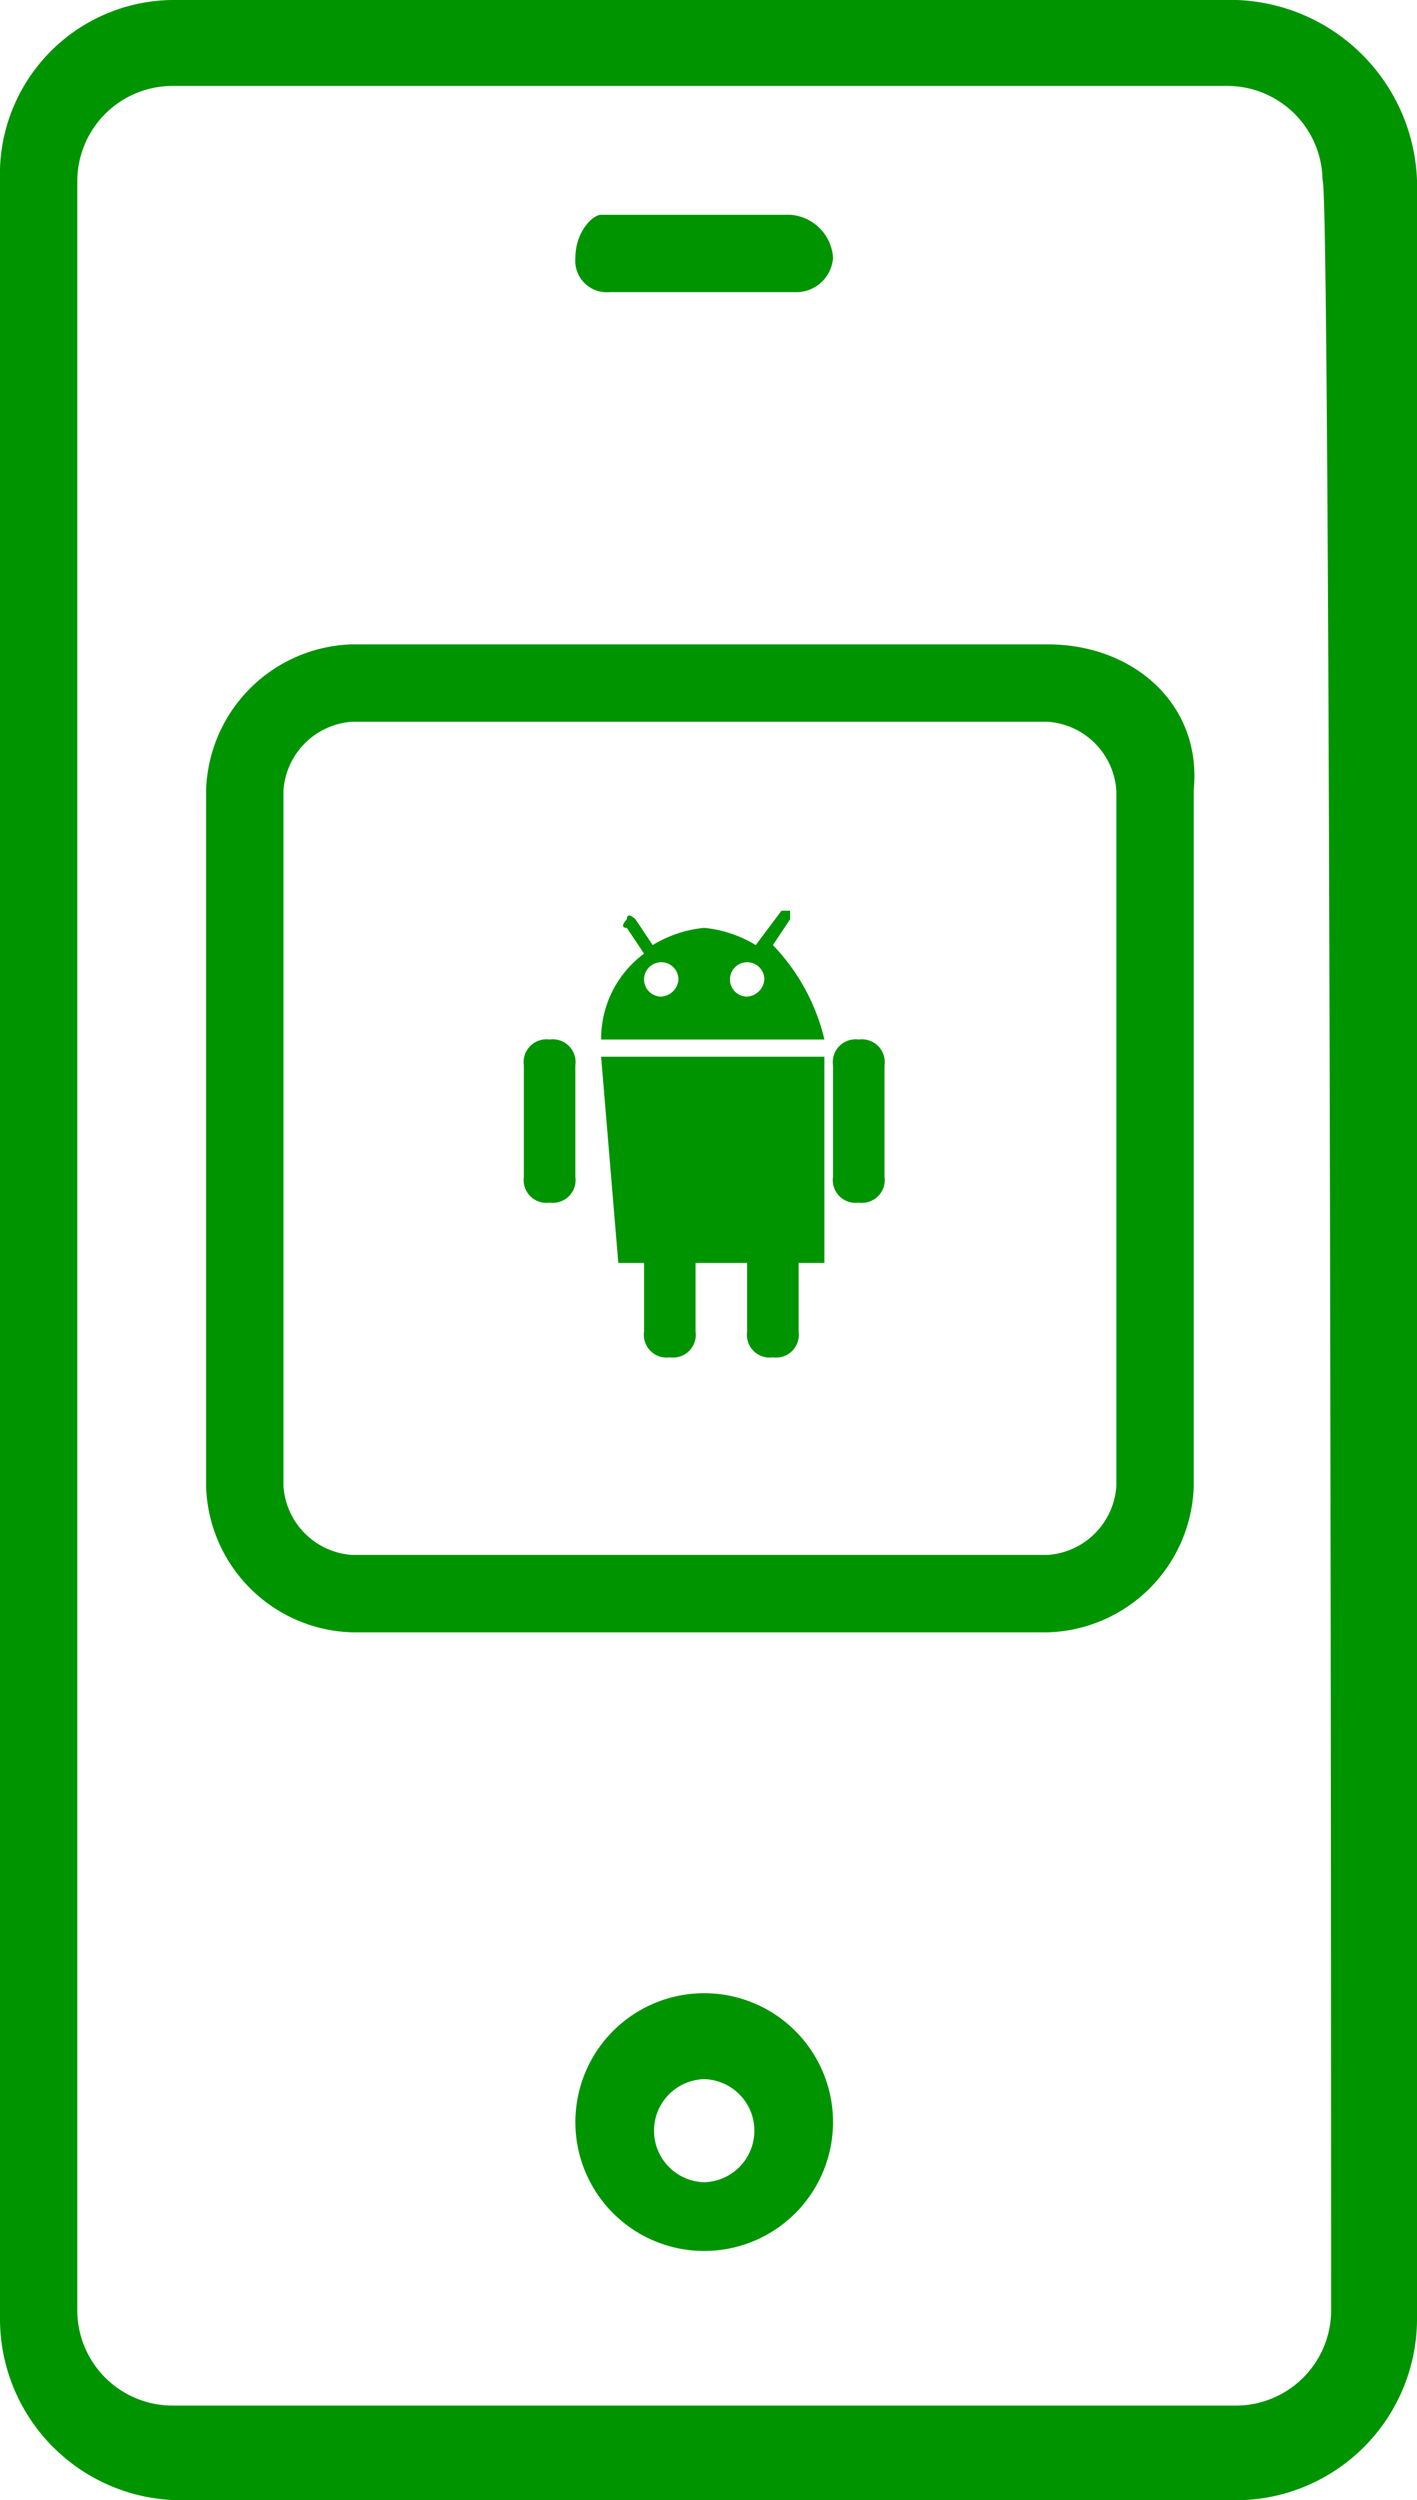
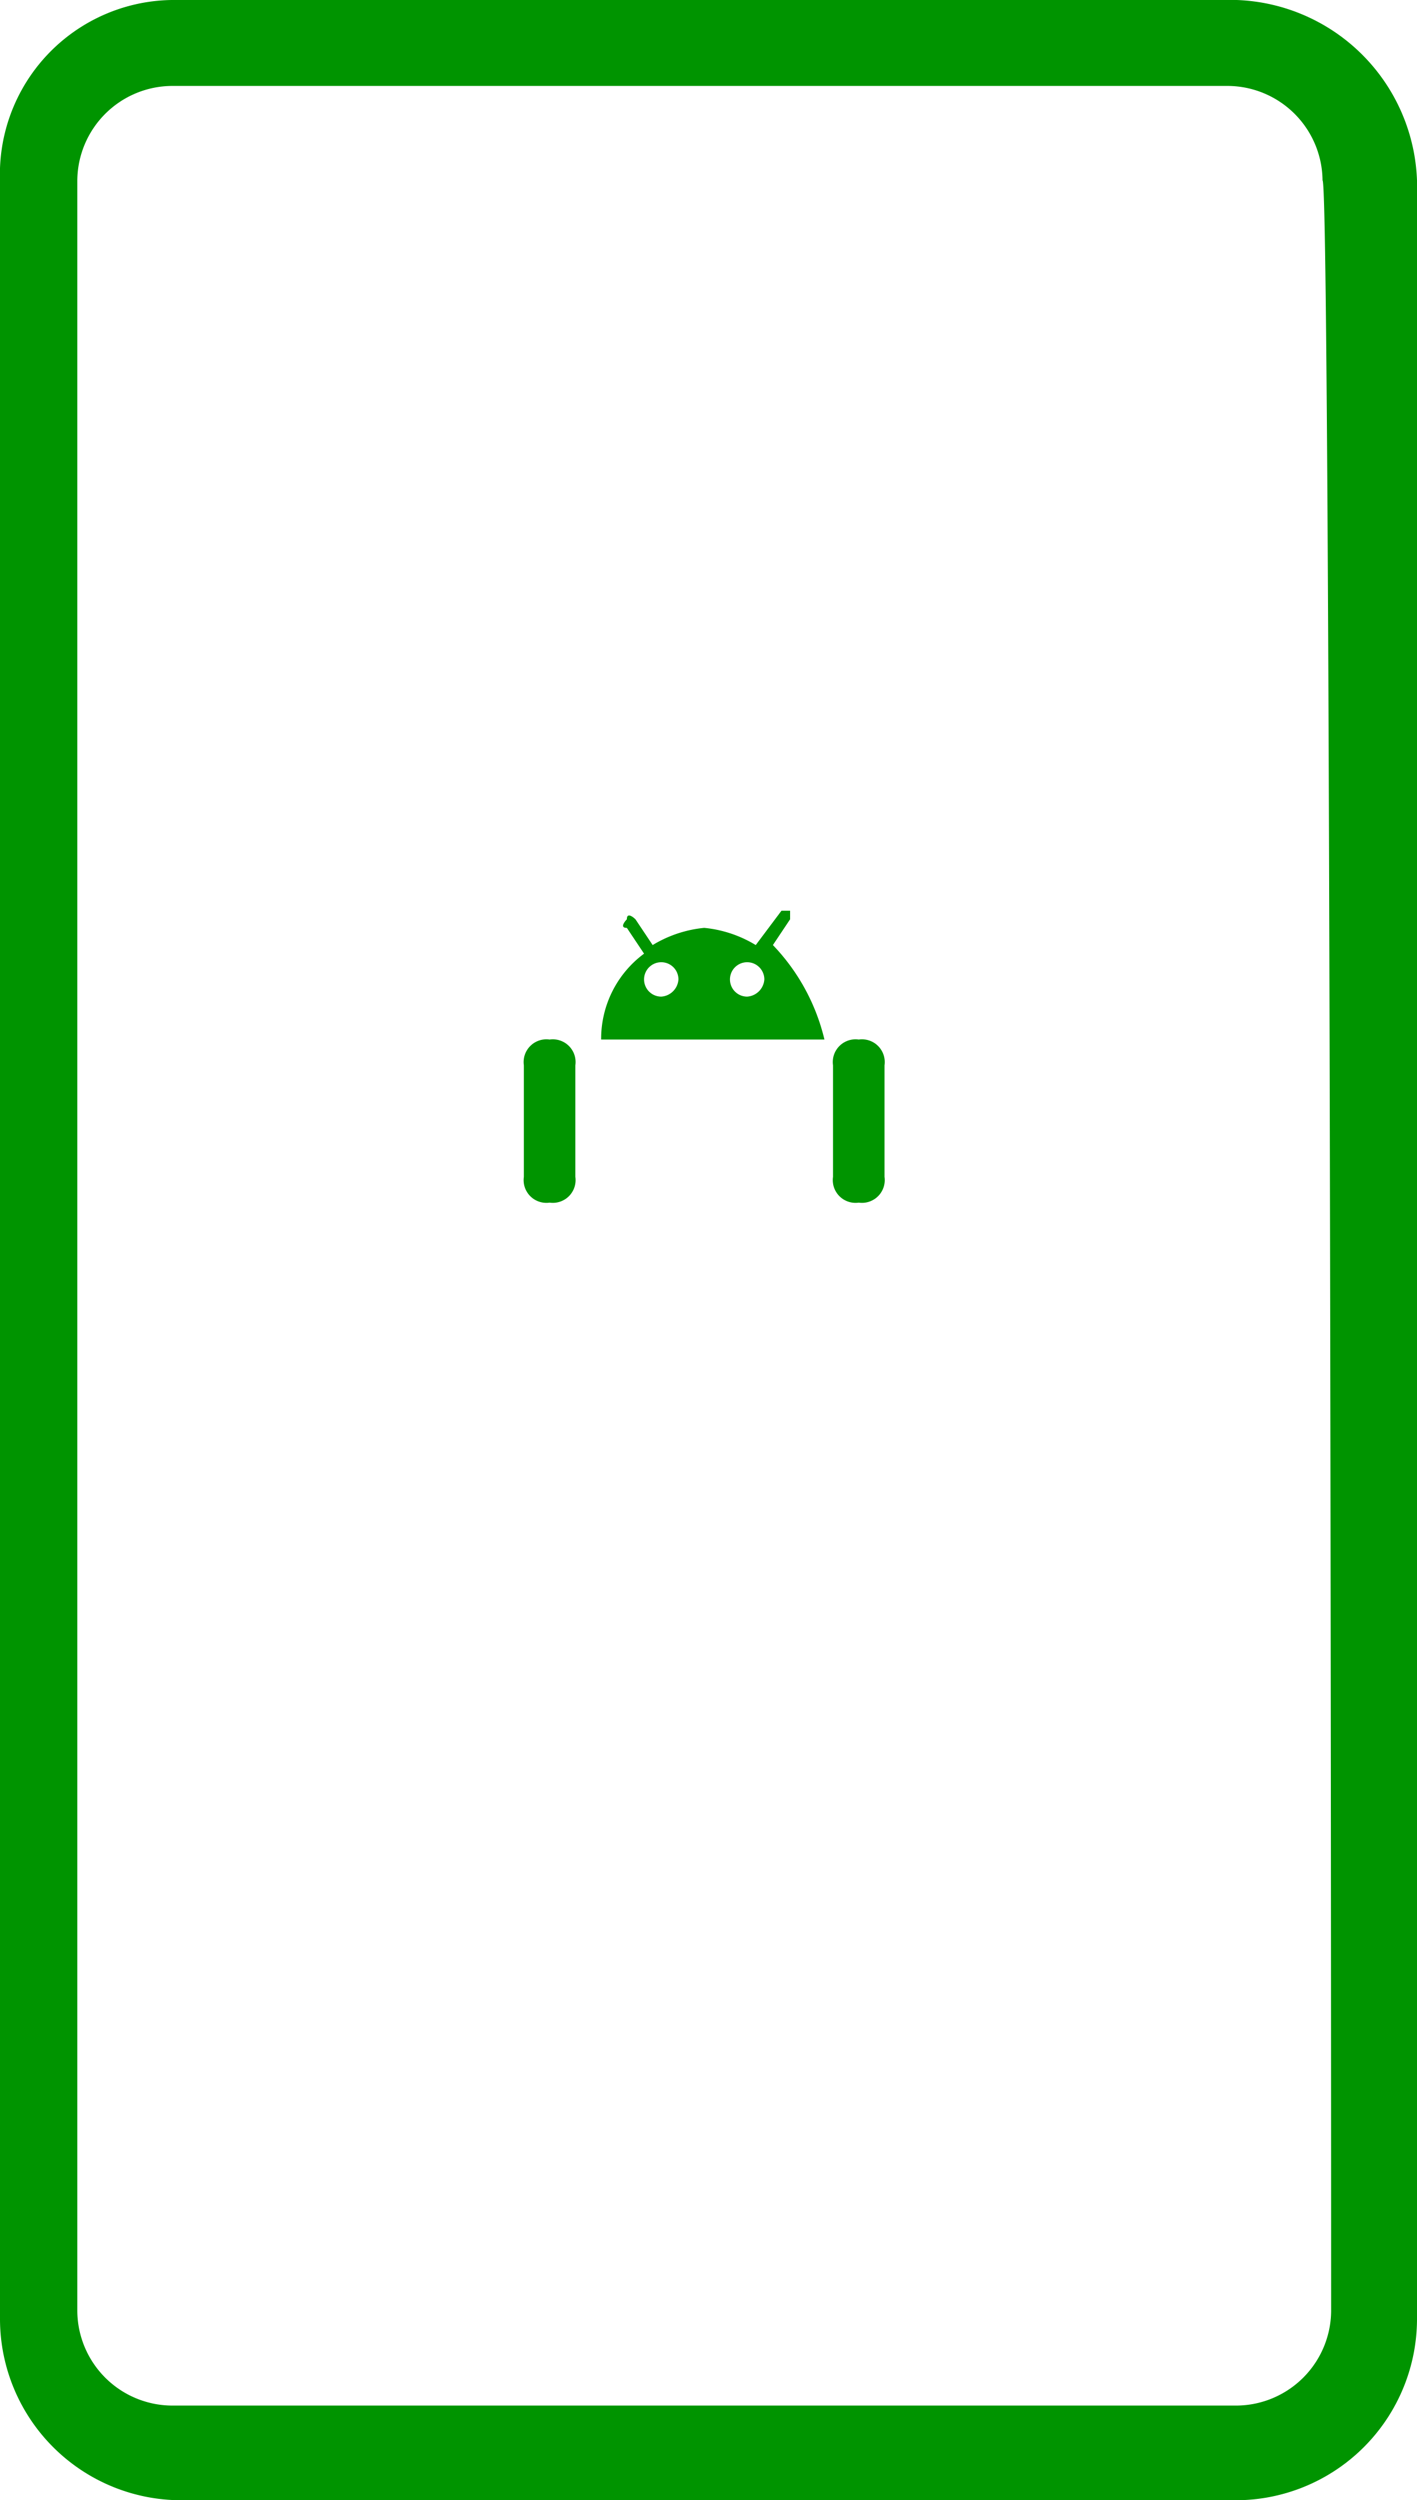
<svg xmlns="http://www.w3.org/2000/svg" id="Android_App_Development" data-name="Android App Development" width="39.23" height="69.189" viewBox="0 0 39.23 69.189">
  <g id="Group_41440" data-name="Group 41440" transform="translate(14.503 25.203)">
    <path id="Path_35908" data-name="Path 35908" d="M13.113,12.1a.63.63,0,0,0-.713.713V15.9a.63.63,0,0,0,.713.713.63.63,0,0,0,.713-.713V12.813A.63.63,0,0,0,13.113,12.1Z" transform="translate(-12.4 -8.534)" fill="#009400" />
    <path id="Path_35909" data-name="Path 35909" d="M16.713,12.1a.63.63,0,0,0-.713.713V15.9a.63.63,0,0,0,.713.713.63.63,0,0,0,.713-.713V12.813A.63.63,0,0,0,16.713,12.1Z" transform="translate(-7.441 -8.534)" fill="#009400" />
-     <path id="Path_35910" data-name="Path 35910" d="M13.476,18.006h.713v1.9a.63.63,0,0,0,.713.713.63.63,0,0,0,.713-.713v-1.9h1.427v1.9a.63.63,0,0,0,.713.713.63.63,0,0,0,.713-.713v-1.9h.713V12.3H13l.476,5.706Z" transform="translate(-10.861 -8.258)" fill="#009400" />
    <path id="Path_35911" data-name="Path 35911" d="M18.055,11.551l.476-.713V10.6h-.238l-.713.951a3.379,3.379,0,0,0-1.427-.476,3.379,3.379,0,0,0-1.427.476l-.476-.713s-.238-.238-.238,0c0,0-.238.238,0,.238l.476.713A2.926,2.926,0,0,0,13.3,14.166h6.182A5.668,5.668,0,0,0,18.055,11.551Zm-3.091,1.427a.476.476,0,1,1,.476-.476A.511.511,0,0,1,14.964,12.978Zm2.378,0a.476.476,0,1,1,.476-.476A.511.511,0,0,1,17.342,12.978Z" transform="translate(-11.16 -10.6)" fill="#009400" />
  </g>
-   <path id="Path_35912" data-name="Path 35912" d="M32,7.5H12.742A4.166,4.166,0,0,0,8.7,11.542V30.8a4.166,4.166,0,0,0,4.042,4.042H32A4.166,4.166,0,0,0,36.042,30.8V11.542C36.28,9.164,34.378,7.5,32,7.5Zm1.9,23.3A2.045,2.045,0,0,1,32,32.7H12.742a2.045,2.045,0,0,1-1.9-1.9V11.542a2.045,2.045,0,0,1,1.9-1.9H32a2.045,2.045,0,0,1,1.9,1.9Z" transform="translate(-2.994 10.332)" fill="#009400" />
-   <path id="Path_35913" data-name="Path 35913" d="M13.951,4.64h5.231a1.023,1.023,0,0,0,.951-.951A1.274,1.274,0,0,0,18.944,2.5H13.713c-.238,0-.713.476-.713,1.189A.871.871,0,0,0,13.951,4.64Z" transform="translate(2.93 3.444)" fill="#009400" />
  <path id="Path_35914" data-name="Path 35914" d="M40.538,0H11.055A4.826,4.826,0,0,0,6.3,4.993V64.2a5.022,5.022,0,0,0,4.993,4.993H40.538A5.022,5.022,0,0,0,45.53,64.2V4.993A5.183,5.183,0,0,0,40.538,0Zm2.615,63.958a2.639,2.639,0,0,1-2.615,2.615H11.055A2.639,2.639,0,0,1,8.44,63.958V4.993a2.639,2.639,0,0,1,2.615-2.615H40.3a2.639,2.639,0,0,1,2.615,2.615C43.153,4.993,43.153,63.958,43.153,63.958Z" transform="translate(-6.3)" fill="#009400" />
-   <path id="Path_35915" data-name="Path 35915" d="M16.566,23.2a3.566,3.566,0,0,0,0,7.133,3.566,3.566,0,0,0,0-7.133Zm0,5.231a1.427,1.427,0,0,1,0-2.853,1.427,1.427,0,0,1,0,2.853Z" transform="translate(2.93 31.961)" fill="#009400" />
</svg>